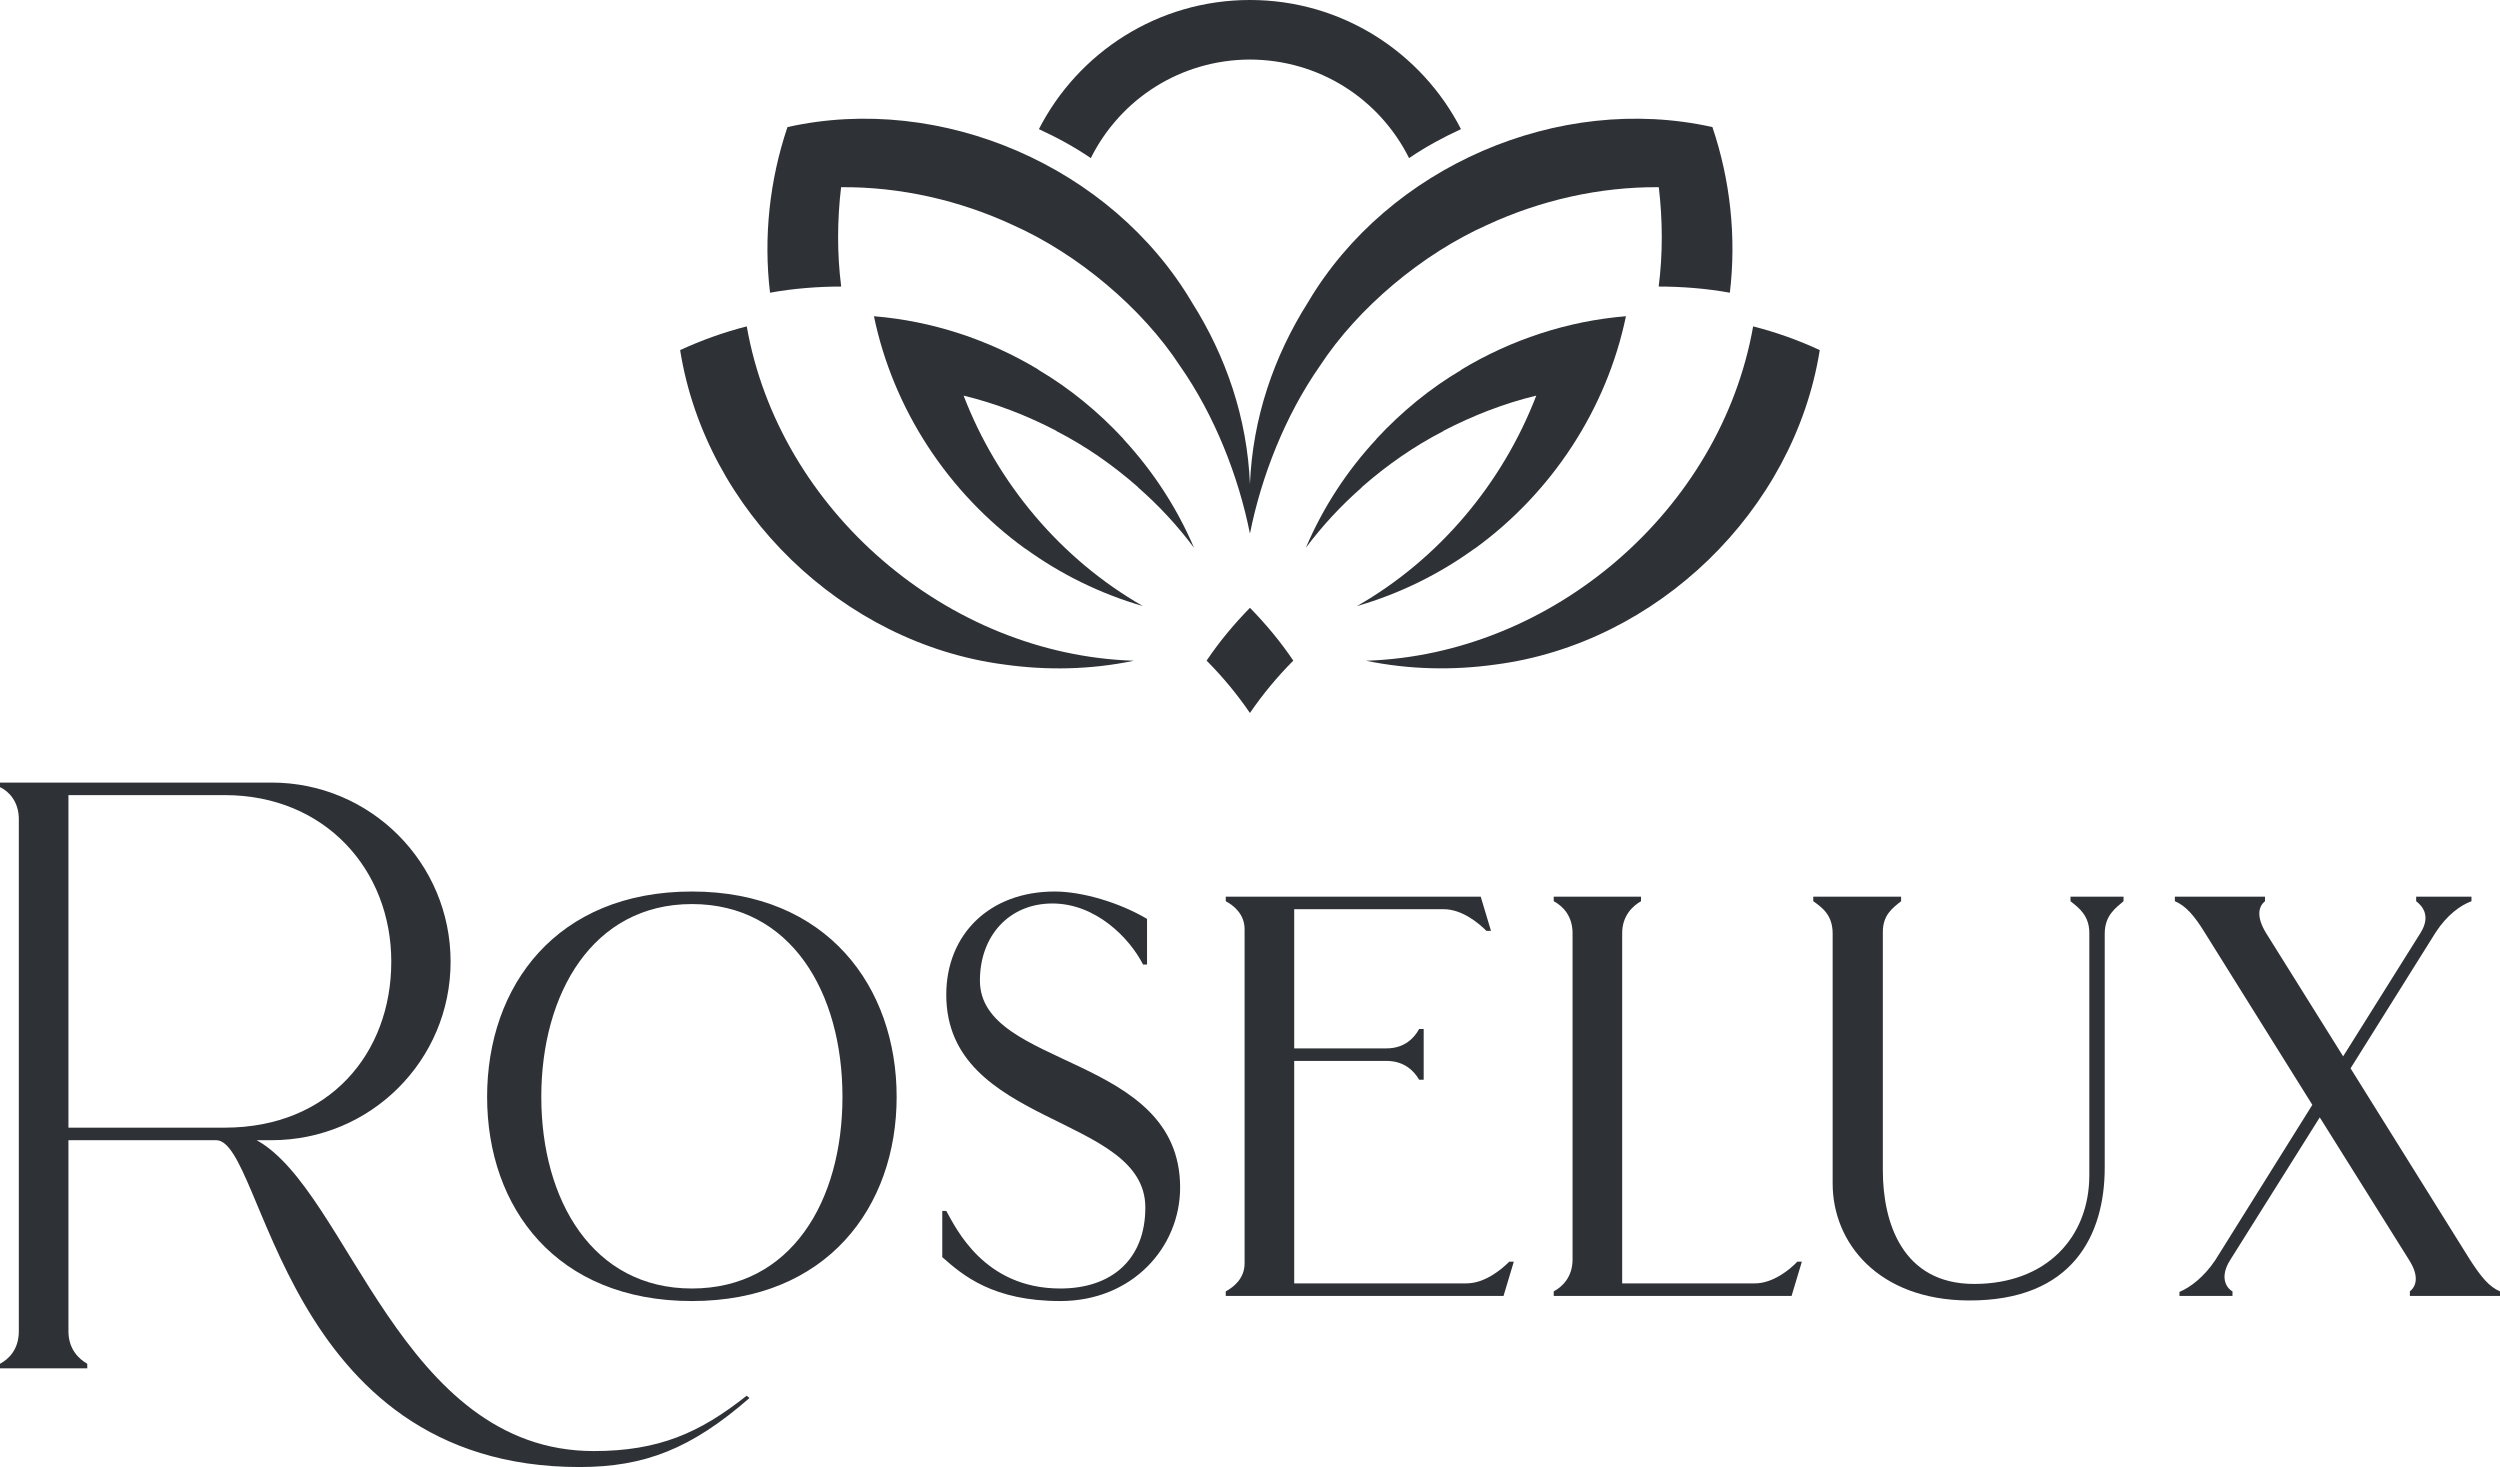
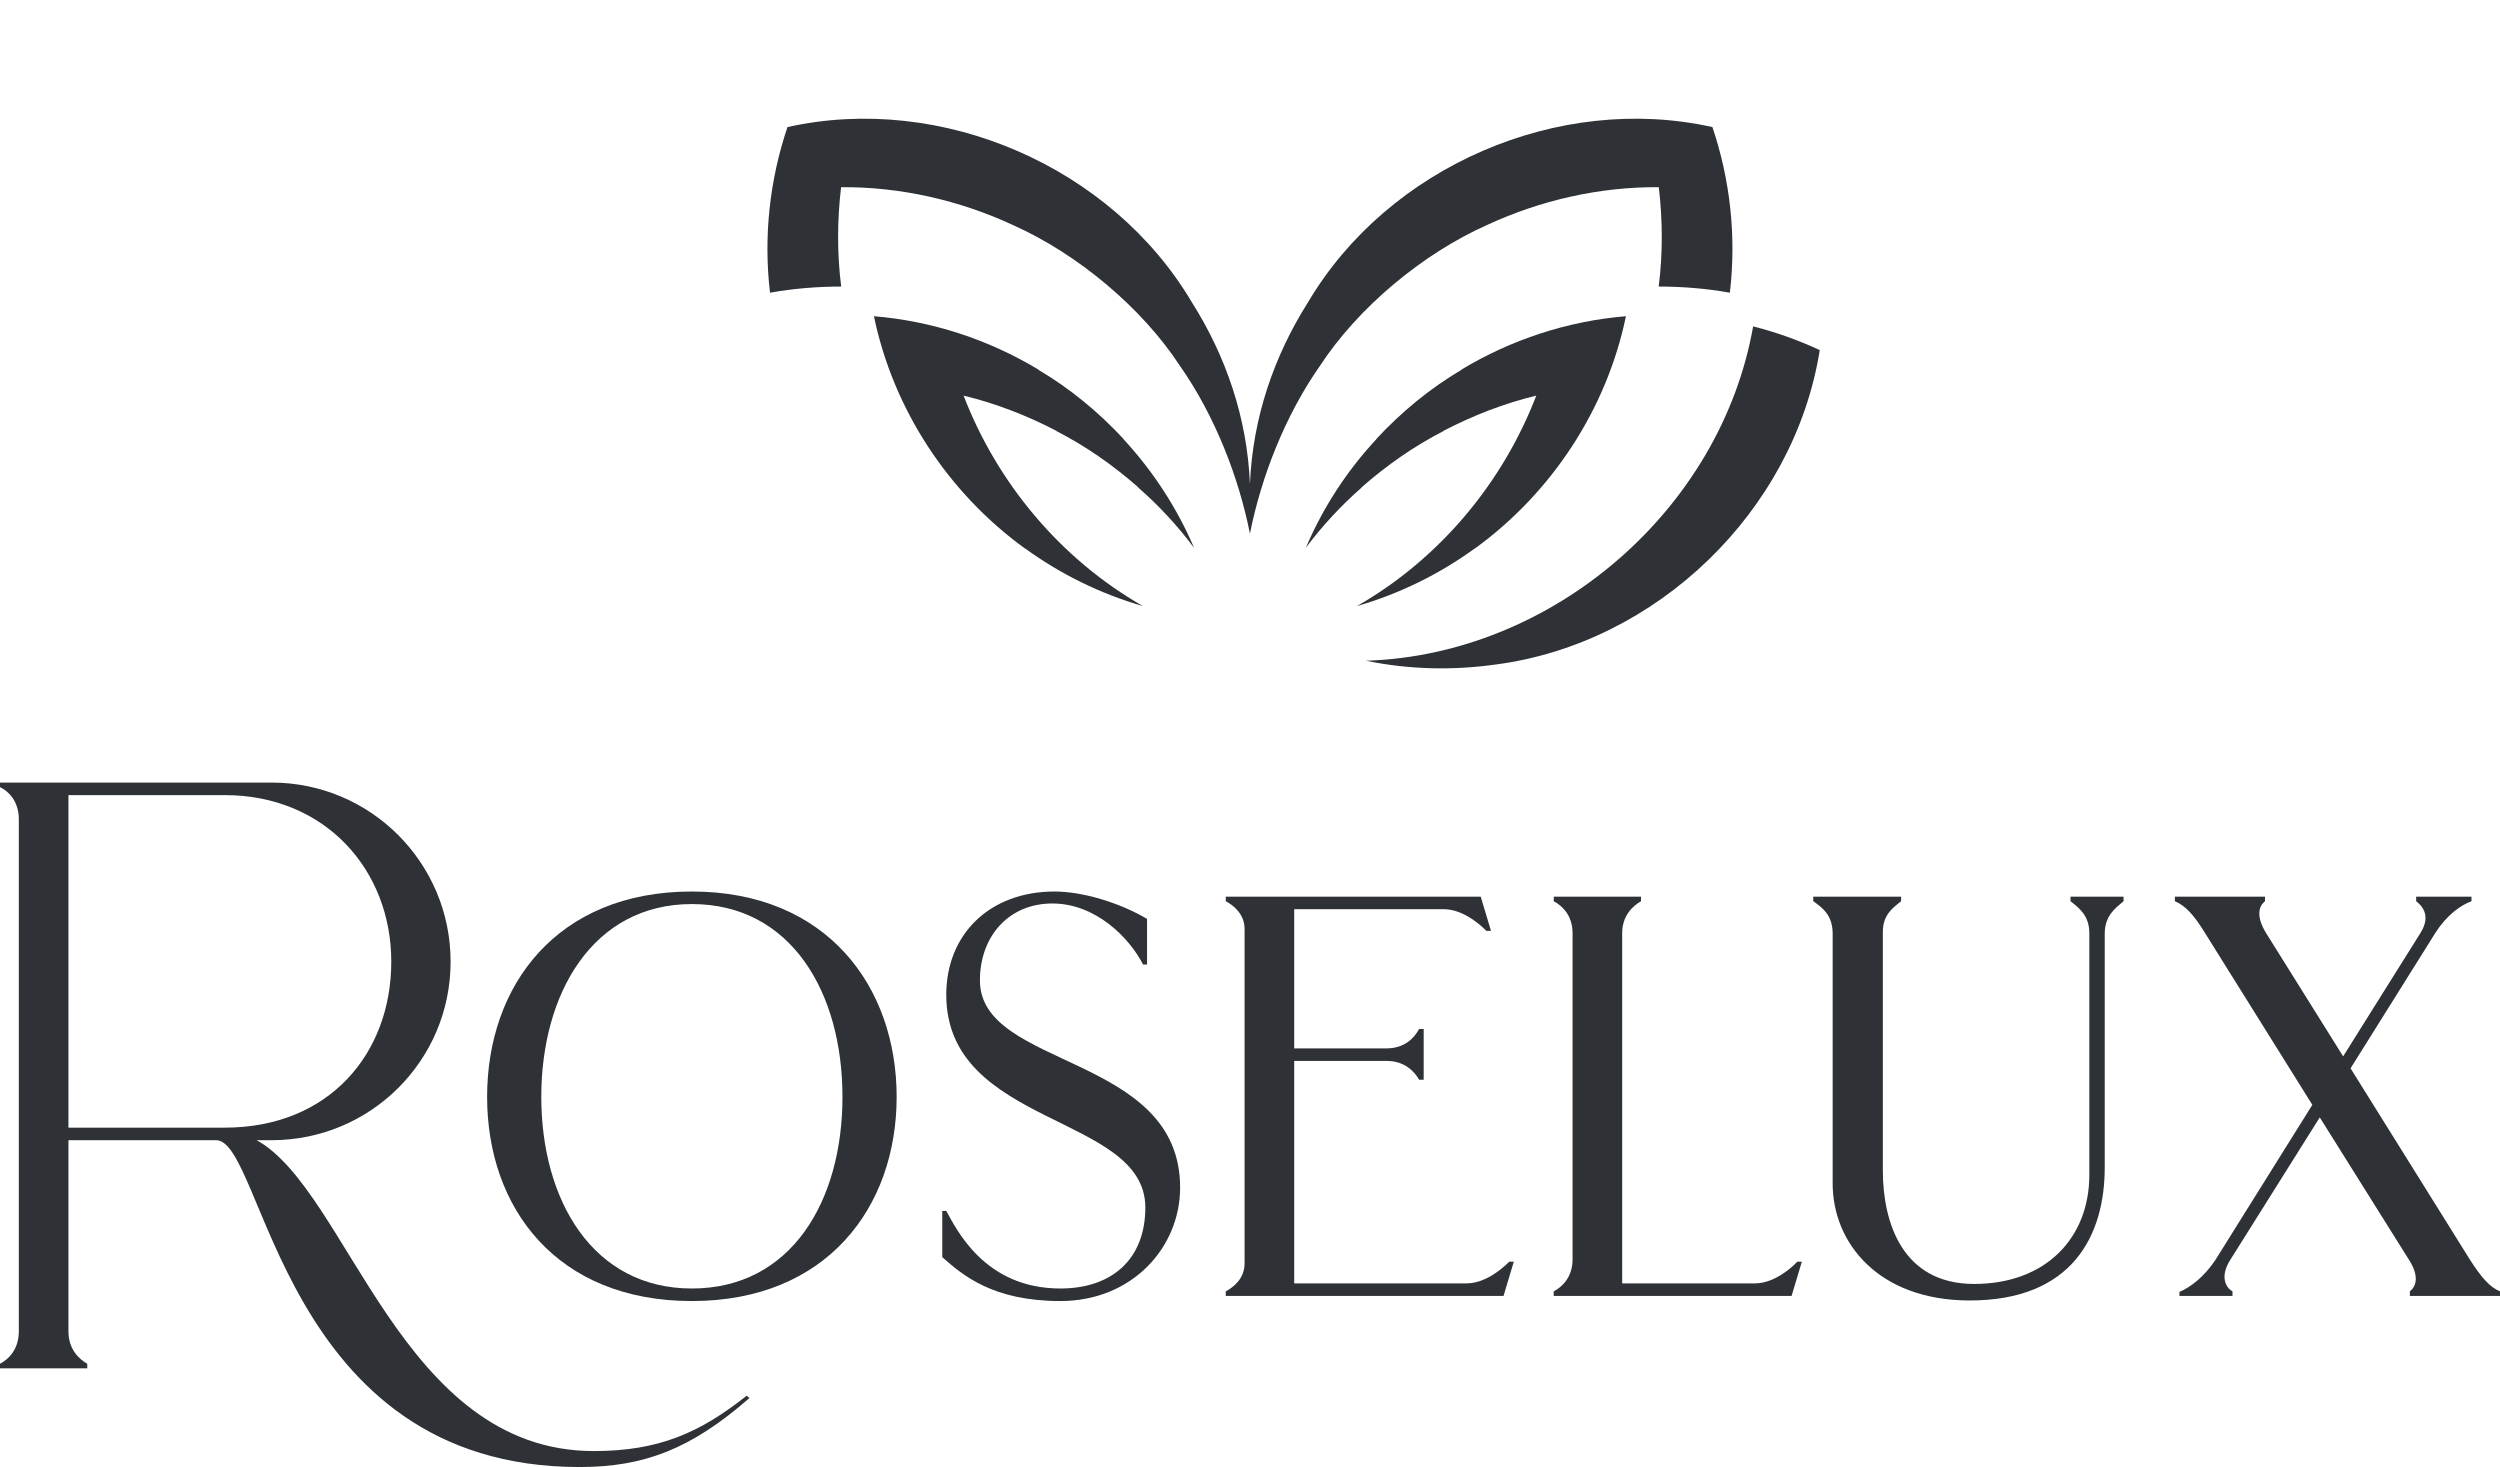
<svg xmlns="http://www.w3.org/2000/svg" id="Layer_2" data-name="Layer 2" viewBox="0 0 219.15 128.6">
  <defs>
    <style>
      .cls-1 {
        fill: #2e3236;
        stroke-width: 0px;
      }
    </style>
  </defs>
  <g id="Primary_Logo" data-name="Primary Logo">
    <g>
      <g>
        <path class="cls-1" d="m65.45,122.35c-4.1,3.25-7.7,4.85-13.4,4.85-16.95,0-21.5-22.8-29.55-27.25h1.3c8.7,0,15.7-7,15.7-15.65s-7-15.7-15.7-15.7H0v.4c.75.35,1.65,1.25,1.65,2.8v44.9c0,1.6-.9,2.45-1.65,2.85v.4h7.65v-.4c-.7-.4-1.65-1.25-1.65-2.85v-16.75h12.95c4.25,0,5.7,28.65,31.85,28.65,5.7,0,9.8-1.6,14.9-6.05l-.25-.2Zm-45.75-23.5H6v-29.15h13.7c8.8,0,14.6,6.55,14.6,14.6s-5.45,14.55-14.6,14.55Z" />
        <path class="cls-1" d="m60.65,78.15c-11.85,0-17.95,8.25-17.95,18s6.1,17.9,17.95,17.9,17.95-8.25,17.95-17.9-6.1-18-17.95-18Zm0,34.8c-8.7,0-13.2-7.75-13.2-16.8s4.5-16.9,13.2-16.9,13.2,7.75,13.2,16.9-4.5,16.8-13.2,16.8Z" />
        <path class="cls-1" d="m85.9,85.95c0-3.9,2.55-6.75,6.35-6.75s6.75,3,7.95,5.35h.35v-4c-2.45-1.45-5.7-2.4-8.1-2.4-5.7,0-9.5,3.75-9.5,9.05,0,11.6,17.45,10.45,17.45,18.65,0,4.55-2.95,7.1-7.45,7.1-6.7,0-9.15-5.3-10-6.8h-.35v4.05c1.8,1.6,4.45,3.85,10.35,3.85,6.3,0,10.5-4.7,10.5-9.95,0-11.75-17.55-10.4-17.55-18.15Z" />
        <path class="cls-1" d="m132.3,110.6c-.7.7-2.15,1.9-3.75,1.9h-15.1v-19.5h8.1c1.6,0,2.45.95,2.85,1.65h.4v-4.45h-.4c-.4.75-1.25,1.7-2.85,1.7h-8.1v-12.2h13.1c1.6,0,3.05,1.2,3.75,1.9h.4l-.9-3h-22.35v.4c.65.35,1.65,1.1,1.65,2.45v29.3c0,1.35-1,2.1-1.65,2.45v.4h24.35l.9-3h-.4Z" />
        <path class="cls-1" d="m157.55,110.6c-.65.7-2.15,1.9-3.7,1.9h-11.65v-30.7c0-1.55.95-2.4,1.65-2.8v-.4h-7.65v.4c.75.4,1.65,1.25,1.65,2.8v28.6c0,1.55-.9,2.4-1.65,2.8v.4h20.85l.9-3h-.4Z" />
        <path class="cls-1" d="m181.5,78.6v.4c.75.6,1.65,1.25,1.65,2.8v21.2c0,5.5-3.8,9.55-10.1,9.55s-8-5.4-8-9.95v-20.9c0-1.5.85-2.1,1.6-2.7v-.4h-7.7v.4c.85.6,1.7,1.25,1.7,2.85v21.9c0,5.2,4,10.2,11.9,10.25,9.2.05,11.95-5.8,11.95-11.65v-20.5c0-1.6.95-2.25,1.65-2.85v-.4h-4.65Z" />
        <path class="cls-1" d="m216.5,110.4l-10.45-16.75,7.45-11.9c1-1.55,2.2-2.4,3.15-2.75v-.4h-4.85v.4c.45.35,1.35,1.2.4,2.75l-6.8,10.85-6.75-10.8c-.95-1.55-.6-2.4-.1-2.8v-.4h-7.9v.4c.95.4,1.7,1.25,2.65,2.8l9.4,15.05-8.5,13.6c-1,1.5-2.2,2.4-3.15,2.8v.35h4.65v-.4c-.55-.3-1.15-1.25-.2-2.75l7.85-12.5,7.8,12.45c1,1.55.6,2.4.1,2.8v.4h7.9v-.4c-.95-.4-1.65-1.25-2.65-2.8Z" />
      </g>
      <g>
        <path class="cls-1" d="m118.95,53.13c3.76-1.09,7.22-2.8,10.31-5.04h.02c6.73-4.88,11.56-12.21,13.25-20.37-5.11.42-10.06,2.05-14.42,4.68v.02c-2.76,1.63-5.26,3.69-7.45,6.05v.02c-2.57,2.76-4.68,5.98-6.19,9.53,1.46-1.95,3.11-3.72,4.89-5.28v-.02s.02,0,.02-.02c2.19-1.92,4.58-3.59,7.15-4.91v-.02c2.58-1.34,5.32-2.41,8.14-3.09-2.96,7.7-8.53,14.34-15.72,18.45Z" />
        <path class="cls-1" d="m153.68,28.61c-2.84,16.12-17.61,28.8-33.94,29.31,3.79.78,7.63.86,11.38.33,14.12-1.84,26.16-13.47,28.4-27.56-1.85-.86-3.8-1.56-5.84-2.08Z" />
        <path class="cls-1" d="m98.48,38.47c-2.19-2.36-4.69-4.42-7.45-6.05v-.02c-4.36-2.63-9.31-4.26-14.42-4.68,1.69,8.16,6.51,15.49,13.25,20.37h.02c3.09,2.24,6.55,3.95,10.31,5.04-7.19-4.11-12.76-10.75-15.72-18.45,2.82.68,5.57,1.75,8.14,3.09v.02c2.58,1.32,4.96,2.99,7.15,4.91,0,.02.02.02.02.02v.02c1.79,1.56,3.43,3.33,4.89,5.28-1.51-3.54-3.63-6.76-6.19-9.53v-.02Z" />
-         <path class="cls-1" d="m65.46,28.61c-2.03.52-3.98,1.22-5.84,2.08,2.24,14.09,14.28,25.72,28.4,27.56,3.75.53,7.59.46,11.38-.33-16.33-.51-31.11-13.19-33.94-29.31Z" />
+         <path class="cls-1" d="m65.46,28.61Z" />
        <path class="cls-1" d="m109.57,46.78c.99-4.99,3.09-10.36,6.13-14.7,3.33-5.1,8.97-9.82,14.64-12.35,4.7-2.18,9.88-3.36,15.07-3.32.34,2.87.36,5.84-.01,8.71,2.05,0,4.2.17,6.24.54.58-4.88.04-9.87-1.53-14.52-13.49-3.01-28.41,3.46-35.45,15.36-3,4.74-4.85,10.15-5.09,15.93-.24-5.78-2.09-11.19-5.09-15.93-7.04-11.9-21.96-18.37-35.45-15.36-1.57,4.65-2.11,9.64-1.53,14.52,2.04-.37,4.19-.54,6.24-.54-.37-2.87-.35-5.84-.01-8.71,5.19-.04,10.37,1.14,15.07,3.32,5.67,2.53,11.31,7.25,14.64,12.35,3.04,4.34,5.14,9.71,6.13,14.7" />
-         <path class="cls-1" d="m105.77,57.91c1.41,1.42,2.69,2.96,3.8,4.59,1.11-1.63,2.39-3.17,3.8-4.59-1.11-1.65-2.4-3.2-3.8-4.63-1.4,1.43-2.69,2.98-3.8,4.63Z" />
-         <path class="cls-1" d="m109.57,5.22c6.05.02,11.34,3.42,13.95,8.64,1.47-1,2.93-1.79,4.55-2.54-3.44-6.72-10.43-11.32-18.5-11.32s-15.06,4.6-18.5,11.32c1.62.75,3.08,1.54,4.55,2.54,2.61-5.22,7.9-8.62,13.95-8.64Z" />
      </g>
    </g>
  </g>
</svg>